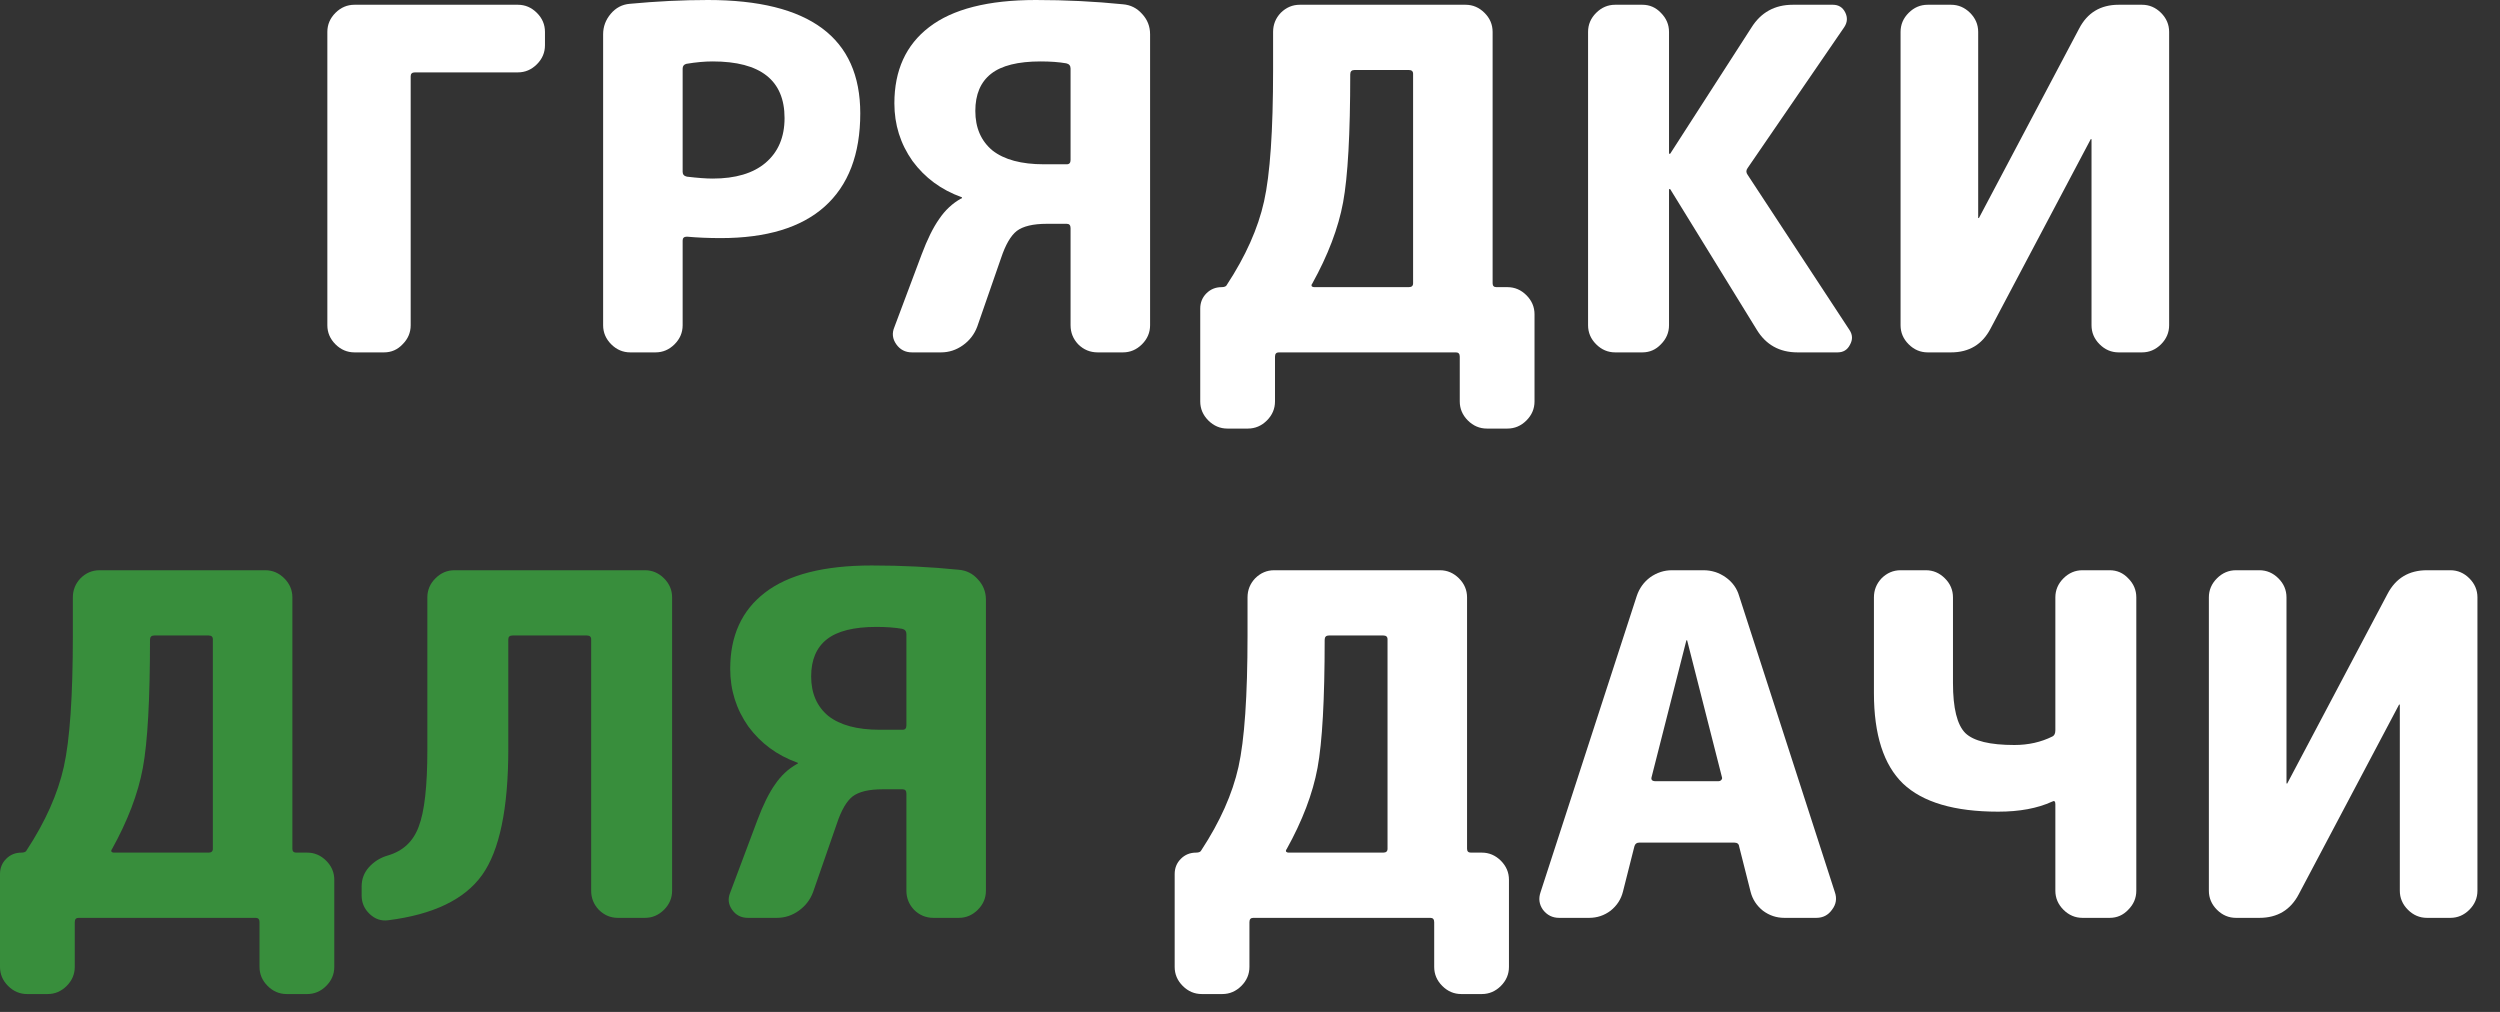
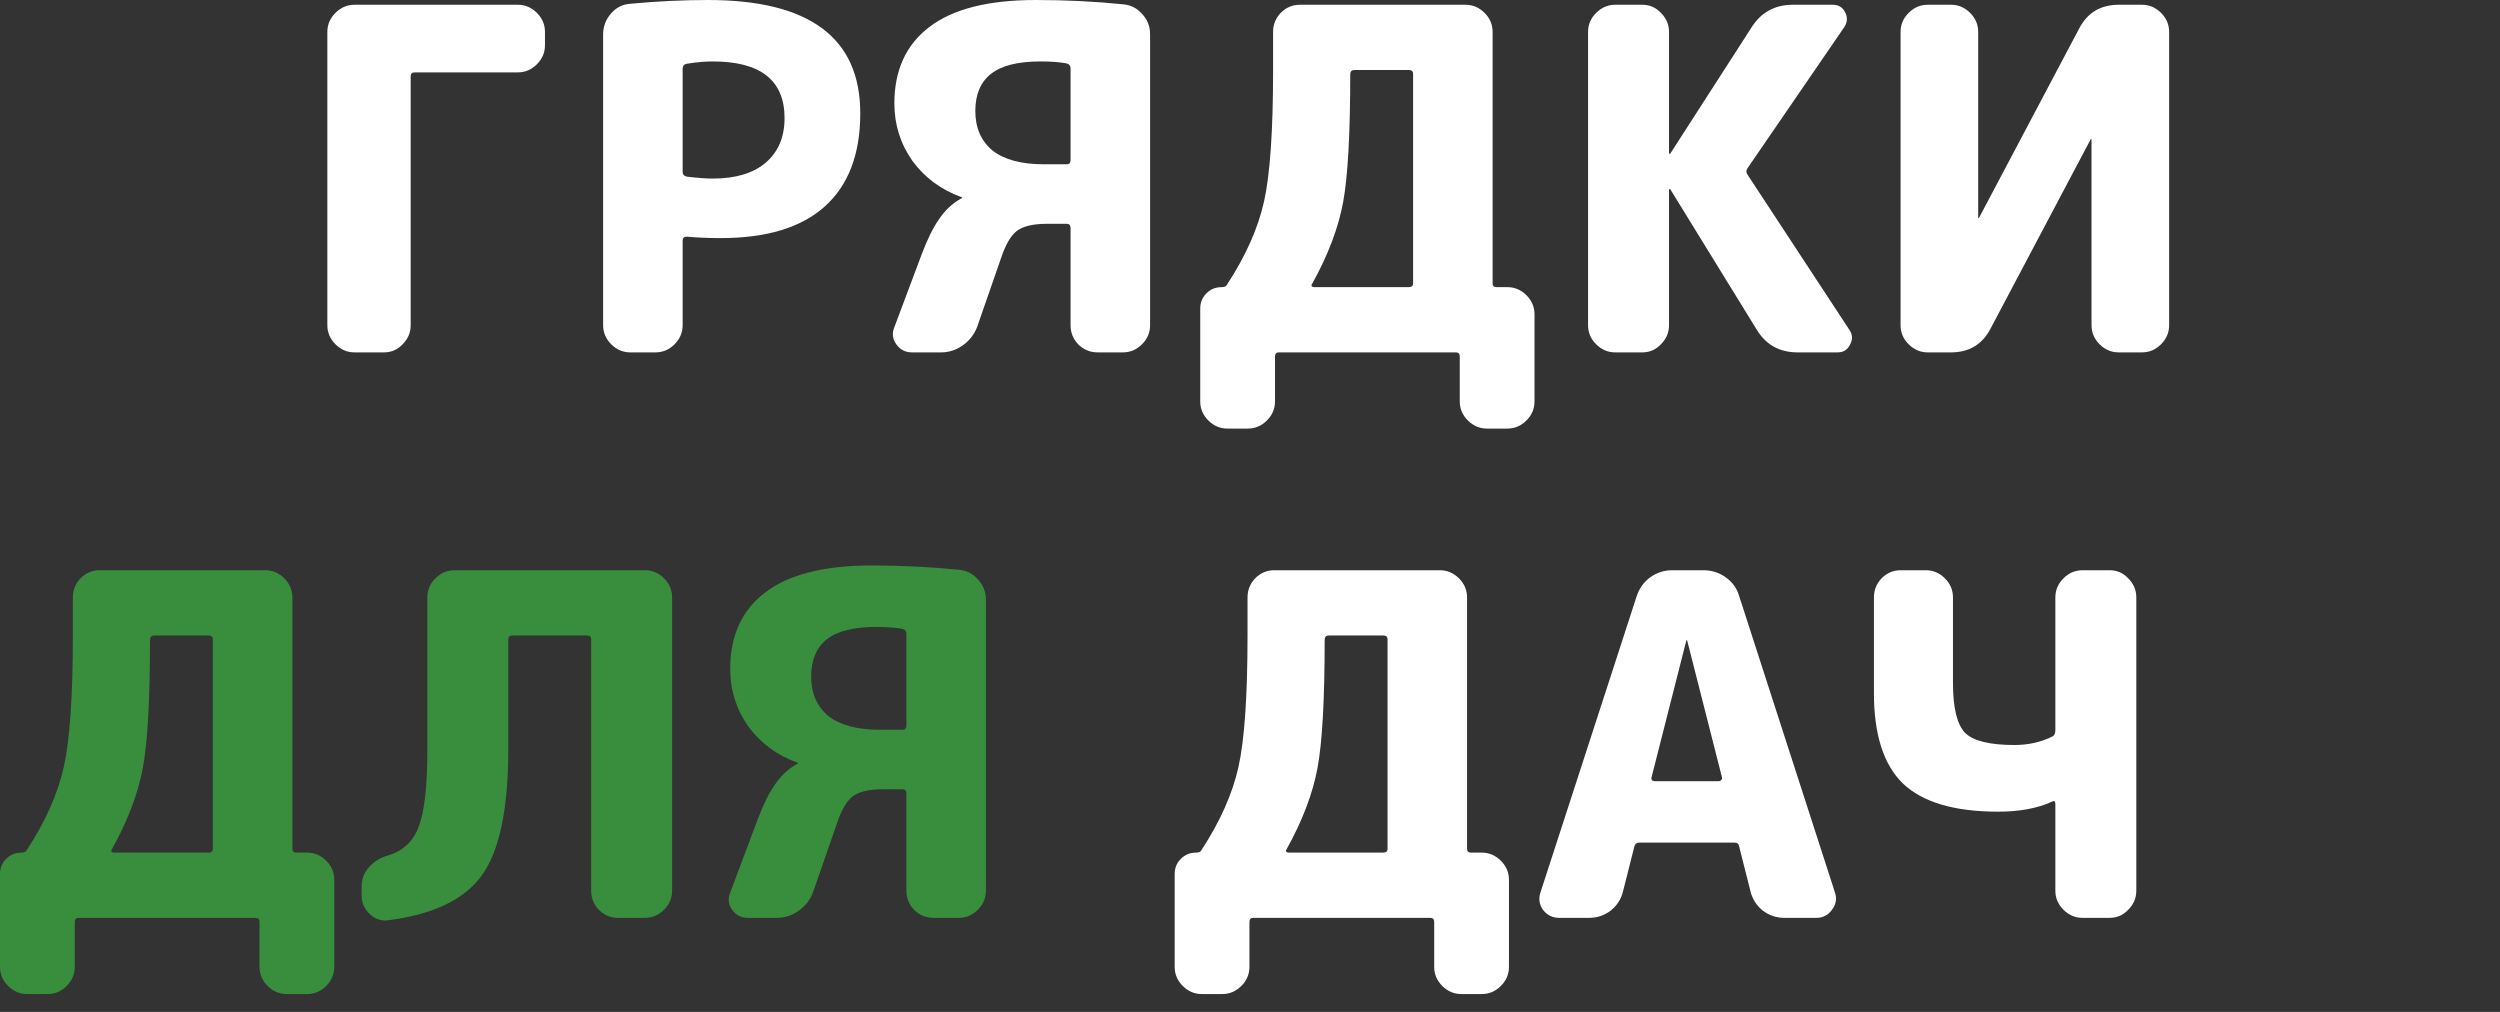
<svg xmlns="http://www.w3.org/2000/svg" width="84" height="34" viewBox="0 0 84 34" fill="none">
  <rect x="0" y="0" width="84" height="34" fill="#333333" stroke="none" />
  <path d="M11.911 11.84C11.666 11.84 11.453 11.749 11.271 11.568C11.09 11.387 10.999 11.173 10.999 10.928V1.072C10.999 0.827 11.09 0.613 11.271 0.432C11.453 0.251 11.666 0.16 11.911 0.16H17.399C17.645 0.16 17.858 0.251 18.039 0.432C18.221 0.613 18.311 0.827 18.311 1.072V1.52C18.311 1.765 18.221 1.979 18.039 2.16C17.858 2.341 17.645 2.432 17.399 2.432H13.943C13.847 2.432 13.799 2.475 13.799 2.56V10.928C13.799 11.173 13.709 11.387 13.527 11.568C13.357 11.749 13.149 11.84 12.903 11.84H11.911Z" fill="white" />
  <path d="M22.937 2.304V5.776C22.937 5.861 22.985 5.915 23.081 5.936C23.444 5.979 23.732 6 23.945 6C24.713 6 25.305 5.824 25.721 5.472C26.148 5.109 26.361 4.608 26.361 3.968C26.361 2.699 25.556 2.064 23.945 2.064C23.678 2.064 23.385 2.091 23.065 2.144C22.98 2.165 22.937 2.219 22.937 2.304ZM21.177 11.84C20.932 11.84 20.718 11.749 20.537 11.568C20.356 11.387 20.265 11.173 20.265 10.928V1.152C20.265 0.896 20.35 0.667 20.521 0.464C20.692 0.261 20.905 0.149 21.161 0.128C22.068 0.043 22.942 0 23.785 0C27.198 0 28.905 1.269 28.905 3.808C28.905 5.184 28.505 6.229 27.705 6.944C26.916 7.648 25.753 8 24.217 8C23.812 8 23.433 7.984 23.081 7.952C22.985 7.952 22.937 7.995 22.937 8.08V10.928C22.937 11.173 22.846 11.387 22.665 11.568C22.484 11.749 22.27 11.84 22.025 11.84H21.177Z" fill="white" />
  <path d="M34.963 2.064C34.205 2.064 33.651 2.203 33.299 2.48C32.947 2.757 32.771 3.173 32.771 3.728C32.771 4.293 32.963 4.736 33.347 5.056C33.741 5.365 34.317 5.52 35.075 5.52H35.843C35.928 5.52 35.971 5.472 35.971 5.376V2.304C35.971 2.208 35.923 2.149 35.827 2.128C35.581 2.085 35.293 2.064 34.963 2.064ZM30.643 11.84C30.419 11.84 30.243 11.749 30.115 11.568C29.987 11.387 29.965 11.195 30.051 10.992L30.963 8.56C31.155 8.048 31.352 7.648 31.555 7.36C31.757 7.061 32.003 6.832 32.291 6.672C32.312 6.672 32.323 6.661 32.323 6.64C32.323 6.629 32.317 6.624 32.307 6.624C31.624 6.379 31.075 5.973 30.659 5.408C30.253 4.832 30.051 4.187 30.051 3.472C30.051 2.363 30.44 1.509 31.219 0.912C32.008 0.304 33.203 0 34.803 0C35.805 0 36.781 0.048 37.731 0.144C37.987 0.165 38.2 0.272 38.371 0.464C38.552 0.656 38.643 0.885 38.643 1.152V10.928C38.643 11.173 38.552 11.387 38.371 11.568C38.189 11.749 37.976 11.84 37.731 11.84H36.883C36.627 11.84 36.408 11.749 36.227 11.568C36.056 11.387 35.971 11.173 35.971 10.928V7.664C35.971 7.568 35.928 7.52 35.843 7.52H35.171C34.712 7.52 34.376 7.6 34.163 7.76C33.96 7.92 33.784 8.224 33.635 8.672L32.835 10.976C32.739 11.232 32.579 11.44 32.355 11.6C32.131 11.76 31.885 11.84 31.619 11.84H30.643Z" fill="white" />
  <path d="M44.088 9.536C44.067 9.557 44.062 9.584 44.072 9.616C44.093 9.637 44.12 9.648 44.152 9.648H47.336C47.432 9.648 47.48 9.605 47.48 9.52V2.48C47.48 2.395 47.432 2.352 47.336 2.352H45.512C45.416 2.352 45.368 2.4 45.368 2.496C45.368 4.501 45.288 5.936 45.128 6.8C44.968 7.664 44.621 8.576 44.088 9.536ZM41.24 14.4C40.995 14.4 40.782 14.309 40.6 14.128C40.419 13.947 40.328 13.733 40.328 13.488V10.368C40.328 10.165 40.398 9.995 40.536 9.856C40.675 9.717 40.846 9.648 41.048 9.648C41.144 9.648 41.203 9.621 41.224 9.568C41.853 8.608 42.27 7.675 42.472 6.768C42.675 5.861 42.776 4.389 42.776 2.352V1.072C42.776 0.827 42.861 0.613 43.032 0.432C43.214 0.251 43.427 0.16 43.672 0.16H49.24C49.486 0.16 49.699 0.251 49.88 0.432C50.062 0.613 50.152 0.827 50.152 1.072V9.52C50.152 9.605 50.195 9.648 50.28 9.648H50.648C50.894 9.648 51.107 9.739 51.288 9.92C51.469 10.101 51.56 10.315 51.56 10.56V13.488C51.56 13.733 51.469 13.947 51.288 14.128C51.107 14.309 50.894 14.4 50.648 14.4H49.96C49.715 14.4 49.502 14.309 49.32 14.128C49.139 13.947 49.048 13.733 49.048 13.488V11.984C49.048 11.888 49.005 11.84 48.92 11.84H42.968C42.883 11.84 42.84 11.888 42.84 11.984V13.488C42.84 13.733 42.749 13.947 42.568 14.128C42.387 14.309 42.173 14.4 41.928 14.4H41.24Z" fill="white" />
  <path d="M54.271 11.84C54.025 11.84 53.812 11.749 53.631 11.568C53.449 11.387 53.359 11.173 53.359 10.928V1.072C53.359 0.827 53.449 0.613 53.631 0.432C53.812 0.251 54.025 0.16 54.271 0.16H55.183C55.428 0.16 55.636 0.251 55.807 0.432C55.988 0.613 56.079 0.827 56.079 1.072V5.152C56.079 5.163 56.084 5.168 56.095 5.168C56.116 5.168 56.127 5.163 56.127 5.152L58.847 0.928C59.167 0.416 59.631 0.16 60.239 0.16H61.583C61.775 0.16 61.913 0.245 61.999 0.416C62.084 0.587 62.073 0.752 61.967 0.912L58.719 5.648C58.665 5.723 58.665 5.797 58.719 5.872L62.143 11.088C62.249 11.248 62.255 11.413 62.159 11.584C62.073 11.755 61.935 11.84 61.743 11.84H60.399C59.791 11.84 59.332 11.584 59.023 11.072L56.127 6.368C56.127 6.357 56.116 6.352 56.095 6.352C56.084 6.352 56.079 6.357 56.079 6.368V10.928C56.079 11.173 55.988 11.387 55.807 11.568C55.636 11.749 55.428 11.84 55.183 11.84H54.271Z" fill="white" />
  <path d="M64.771 11.84C64.525 11.84 64.312 11.749 64.131 11.568C63.949 11.387 63.859 11.173 63.859 10.928V1.072C63.859 0.827 63.949 0.613 64.131 0.432C64.312 0.251 64.525 0.16 64.771 0.16H65.555C65.8 0.16 66.013 0.251 66.195 0.432C66.376 0.613 66.467 0.827 66.467 1.072V7.312C66.467 7.323 66.472 7.328 66.483 7.328C66.493 7.328 66.499 7.323 66.499 7.312L69.859 0.96C70.136 0.427 70.579 0.16 71.187 0.16H71.971C72.216 0.16 72.429 0.251 72.611 0.432C72.792 0.613 72.883 0.827 72.883 1.072V10.928C72.883 11.173 72.792 11.387 72.611 11.568C72.429 11.749 72.216 11.84 71.971 11.84H71.187C70.941 11.84 70.728 11.749 70.547 11.568C70.365 11.387 70.275 11.173 70.275 10.928V4.688C70.275 4.677 70.269 4.672 70.259 4.672C70.248 4.672 70.243 4.677 70.243 4.688L66.883 11.04C66.605 11.573 66.163 11.84 65.555 11.84H64.771Z" fill="white" />
  <path d="M43.229 28.536C43.207 28.557 43.202 28.584 43.213 28.616C43.234 28.637 43.261 28.648 43.293 28.648H46.477C46.573 28.648 46.621 28.605 46.621 28.52V21.48C46.621 21.395 46.573 21.352 46.477 21.352H44.653C44.557 21.352 44.509 21.4 44.509 21.496C44.509 23.501 44.429 24.936 44.269 25.8C44.109 26.664 43.762 27.576 43.229 28.536ZM40.381 33.4C40.135 33.4 39.922 33.309 39.741 33.128C39.559 32.947 39.469 32.733 39.469 32.488V29.368C39.469 29.165 39.538 28.995 39.677 28.856C39.815 28.717 39.986 28.648 40.189 28.648C40.285 28.648 40.343 28.621 40.365 28.568C40.994 27.608 41.41 26.675 41.613 25.768C41.815 24.861 41.917 23.389 41.917 21.352V20.072C41.917 19.827 42.002 19.613 42.173 19.432C42.354 19.251 42.567 19.16 42.813 19.16H48.381C48.626 19.16 48.839 19.251 49.021 19.432C49.202 19.613 49.293 19.827 49.293 20.072V28.52C49.293 28.605 49.335 28.648 49.421 28.648H49.789C50.034 28.648 50.247 28.739 50.429 28.92C50.61 29.101 50.701 29.315 50.701 29.56V32.488C50.701 32.733 50.61 32.947 50.429 33.128C50.247 33.309 50.034 33.4 49.789 33.4H49.101C48.855 33.4 48.642 33.309 48.461 33.128C48.279 32.947 48.189 32.733 48.189 32.488V30.984C48.189 30.888 48.146 30.84 48.061 30.84H42.109C42.023 30.84 41.981 30.888 41.981 30.984V32.488C41.981 32.733 41.89 32.947 41.709 33.128C41.527 33.309 41.314 33.4 41.069 33.4H40.381Z" fill="white" />
  <path d="M55.491 26.12C55.481 26.152 55.486 26.184 55.507 26.216C55.539 26.237 55.571 26.248 55.603 26.248H57.747C57.779 26.248 57.806 26.237 57.827 26.216C57.859 26.184 57.87 26.152 57.859 26.12L56.691 21.528C56.691 21.517 56.686 21.512 56.675 21.512C56.665 21.512 56.659 21.517 56.659 21.528L55.491 26.12ZM52.387 30.84C52.163 30.84 51.982 30.749 51.843 30.568C51.715 30.387 51.689 30.189 51.763 29.976L54.995 20.024C55.081 19.768 55.23 19.56 55.443 19.4C55.667 19.24 55.913 19.16 56.179 19.16H57.235C57.513 19.16 57.763 19.24 57.987 19.4C58.211 19.56 58.361 19.768 58.435 20.024L61.651 29.976C61.726 30.189 61.694 30.387 61.555 30.568C61.427 30.749 61.251 30.84 61.027 30.84H59.955C59.689 30.84 59.449 30.76 59.235 30.6C59.022 30.429 58.883 30.216 58.819 29.96L58.435 28.44C58.425 28.355 58.371 28.312 58.275 28.312H55.075C54.99 28.312 54.937 28.355 54.915 28.44L54.531 29.96C54.467 30.216 54.329 30.429 54.115 30.6C53.902 30.76 53.662 30.84 53.395 30.84H52.387Z" fill="white" />
  <path d="M67.14 27.272C65.668 27.272 64.602 26.957 63.94 26.328C63.29 25.699 62.964 24.685 62.964 23.288V20.072C62.964 19.827 63.05 19.613 63.22 19.432C63.402 19.251 63.615 19.16 63.86 19.16H64.708C64.954 19.16 65.167 19.251 65.348 19.432C65.53 19.613 65.62 19.827 65.62 20.072V22.952C65.62 23.795 65.759 24.355 66.036 24.632C66.314 24.899 66.863 25.032 67.684 25.032C68.154 25.032 68.58 24.936 68.964 24.744C69.028 24.712 69.06 24.643 69.06 24.536V20.072C69.06 19.827 69.151 19.613 69.332 19.432C69.514 19.251 69.727 19.16 69.972 19.16H70.884C71.13 19.16 71.338 19.251 71.508 19.432C71.69 19.613 71.78 19.827 71.78 20.072V29.928C71.78 30.173 71.69 30.387 71.508 30.568C71.338 30.749 71.13 30.84 70.884 30.84H69.972C69.727 30.84 69.514 30.749 69.332 30.568C69.151 30.387 69.06 30.173 69.06 29.928V27.016C69.06 26.92 69.023 26.893 68.948 26.936C68.458 27.16 67.855 27.272 67.14 27.272Z" fill="white" />
-   <path d="M75.13 30.84C74.885 30.84 74.671 30.749 74.49 30.568C74.309 30.387 74.218 30.173 74.218 29.928V20.072C74.218 19.827 74.309 19.613 74.49 19.432C74.671 19.251 74.885 19.16 75.13 19.16H75.914C76.159 19.16 76.373 19.251 76.554 19.432C76.736 19.613 76.826 19.827 76.826 20.072V26.312C76.826 26.323 76.832 26.328 76.842 26.328C76.853 26.328 76.858 26.323 76.858 26.312L80.218 19.96C80.496 19.427 80.938 19.16 81.546 19.16H82.33C82.576 19.16 82.789 19.251 82.97 19.432C83.151 19.613 83.242 19.827 83.242 20.072V29.928C83.242 30.173 83.151 30.387 82.97 30.568C82.789 30.749 82.576 30.84 82.33 30.84H81.546C81.301 30.84 81.088 30.749 80.906 30.568C80.725 30.387 80.634 30.173 80.634 29.928V23.688C80.634 23.677 80.629 23.672 80.618 23.672C80.608 23.672 80.602 23.677 80.602 23.688L77.242 30.04C76.965 30.573 76.522 30.84 75.914 30.84H75.13Z" fill="white" />
  <path d="M3.76 28.536C3.739 28.557 3.733 28.584 3.744 28.616C3.765 28.637 3.792 28.648 3.824 28.648H7.008C7.104 28.648 7.152 28.605 7.152 28.52V21.48C7.152 21.395 7.104 21.352 7.008 21.352H5.184C5.088 21.352 5.04 21.4 5.04 21.496C5.04 23.501 4.96 24.936 4.8 25.8C4.64 26.664 4.293 27.576 3.76 28.536ZM0.912 33.4C0.667 33.4 0.453 33.309 0.272 33.128C0.091 32.947 0 32.733 0 32.488V29.368C0 29.165 0.069 28.995 0.208 28.856C0.347 28.717 0.517 28.648 0.72 28.648C0.816 28.648 0.875 28.621 0.896 28.568C1.525 27.608 1.941 26.675 2.144 25.768C2.347 24.861 2.448 23.389 2.448 21.352V20.072C2.448 19.827 2.533 19.613 2.704 19.432C2.885 19.251 3.099 19.16 3.344 19.16H8.912C9.157 19.16 9.371 19.251 9.552 19.432C9.733 19.613 9.824 19.827 9.824 20.072V28.52C9.824 28.605 9.867 28.648 9.952 28.648H10.32C10.565 28.648 10.779 28.739 10.96 28.92C11.141 29.101 11.232 29.315 11.232 29.56V32.488C11.232 32.733 11.141 32.947 10.96 33.128C10.779 33.309 10.565 33.4 10.32 33.4H9.632C9.387 33.4 9.173 33.309 8.992 33.128C8.811 32.947 8.72 32.733 8.72 32.488V30.984C8.72 30.888 8.677 30.84 8.592 30.84H2.64C2.555 30.84 2.512 30.888 2.512 30.984V32.488C2.512 32.733 2.421 32.947 2.24 33.128C2.059 33.309 1.845 33.4 1.6 33.4H0.912Z" fill="#388E3C" />
  <path d="M13.047 30.92C12.812 30.952 12.604 30.883 12.423 30.712C12.241 30.541 12.151 30.333 12.151 30.088V29.784C12.151 29.539 12.231 29.325 12.391 29.144C12.561 28.952 12.775 28.819 13.031 28.744C13.543 28.595 13.889 28.269 14.071 27.768C14.263 27.267 14.359 26.413 14.359 25.208V20.072C14.359 19.827 14.449 19.613 14.631 19.432C14.812 19.251 15.025 19.16 15.271 19.16H21.671C21.916 19.16 22.129 19.251 22.311 19.432C22.492 19.613 22.583 19.827 22.583 20.072V29.928C22.583 30.173 22.492 30.387 22.311 30.568C22.129 30.749 21.916 30.84 21.671 30.84H20.759C20.513 30.84 20.3 30.749 20.119 30.568C19.948 30.387 19.863 30.173 19.863 29.928V21.48C19.863 21.395 19.815 21.352 19.719 21.352H17.223C17.127 21.352 17.079 21.395 17.079 21.48V25.16C17.079 27.165 16.785 28.579 16.199 29.4C15.612 30.221 14.561 30.728 13.047 30.92Z" fill="#388E3C" />
  <path d="M29.447 21.064C28.69 21.064 28.135 21.203 27.783 21.48C27.431 21.757 27.255 22.173 27.255 22.728C27.255 23.293 27.447 23.736 27.831 24.056C28.226 24.365 28.802 24.52 29.559 24.52H30.327C30.412 24.52 30.455 24.472 30.455 24.376V21.304C30.455 21.208 30.407 21.149 30.311 21.128C30.066 21.085 29.778 21.064 29.447 21.064ZM25.127 30.84C24.903 30.84 24.727 30.749 24.599 30.568C24.471 30.387 24.45 30.195 24.535 29.992L25.447 27.56C25.639 27.048 25.836 26.648 26.039 26.36C26.242 26.061 26.487 25.832 26.775 25.672C26.796 25.672 26.807 25.661 26.807 25.64C26.807 25.629 26.802 25.624 26.791 25.624C26.108 25.379 25.559 24.973 25.143 24.408C24.738 23.832 24.535 23.187 24.535 22.472C24.535 21.363 24.924 20.509 25.703 19.912C26.492 19.304 27.687 19 29.287 19C30.29 19 31.266 19.048 32.215 19.144C32.471 19.165 32.684 19.272 32.855 19.464C33.036 19.656 33.127 19.885 33.127 20.152V29.928C33.127 30.173 33.036 30.387 32.855 30.568C32.674 30.749 32.46 30.84 32.215 30.84H31.367C31.111 30.84 30.892 30.749 30.711 30.568C30.54 30.387 30.455 30.173 30.455 29.928V26.664C30.455 26.568 30.412 26.52 30.327 26.52H29.655C29.196 26.52 28.86 26.6 28.647 26.76C28.444 26.92 28.268 27.224 28.119 27.672L27.319 29.976C27.223 30.232 27.063 30.44 26.839 30.6C26.615 30.76 26.37 30.84 26.103 30.84H25.127Z" fill="#388E3C" />
</svg>